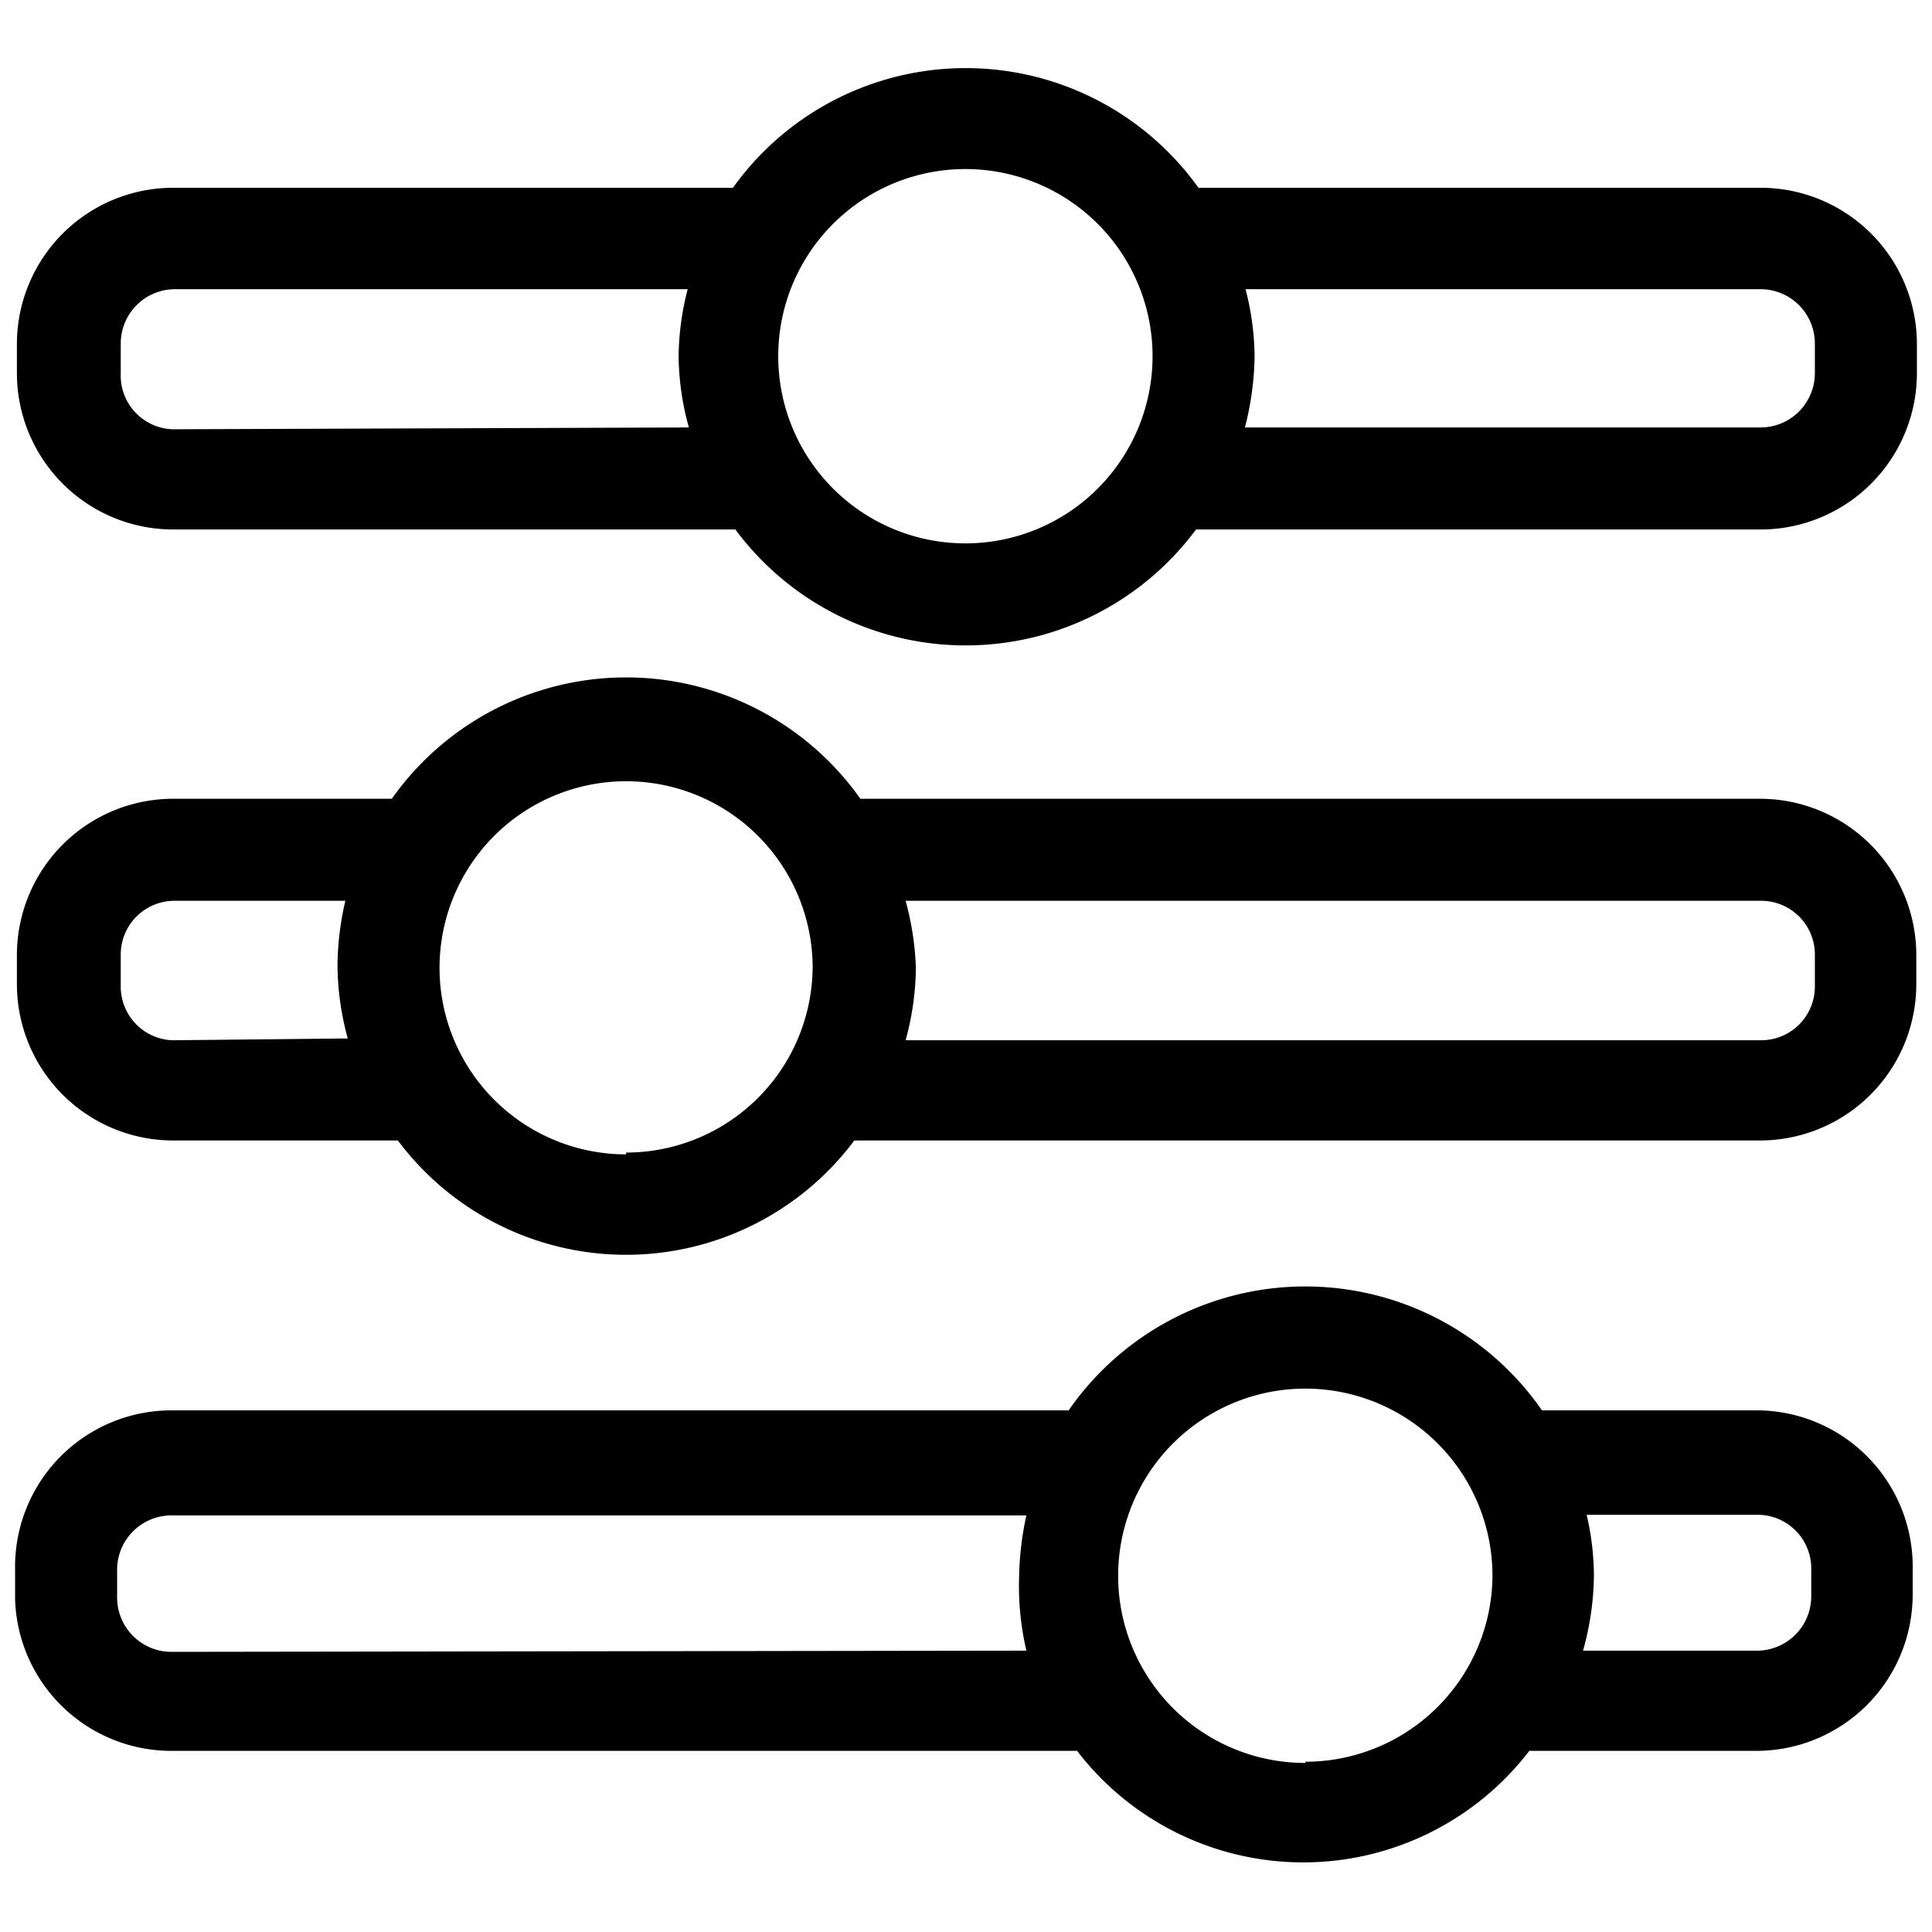
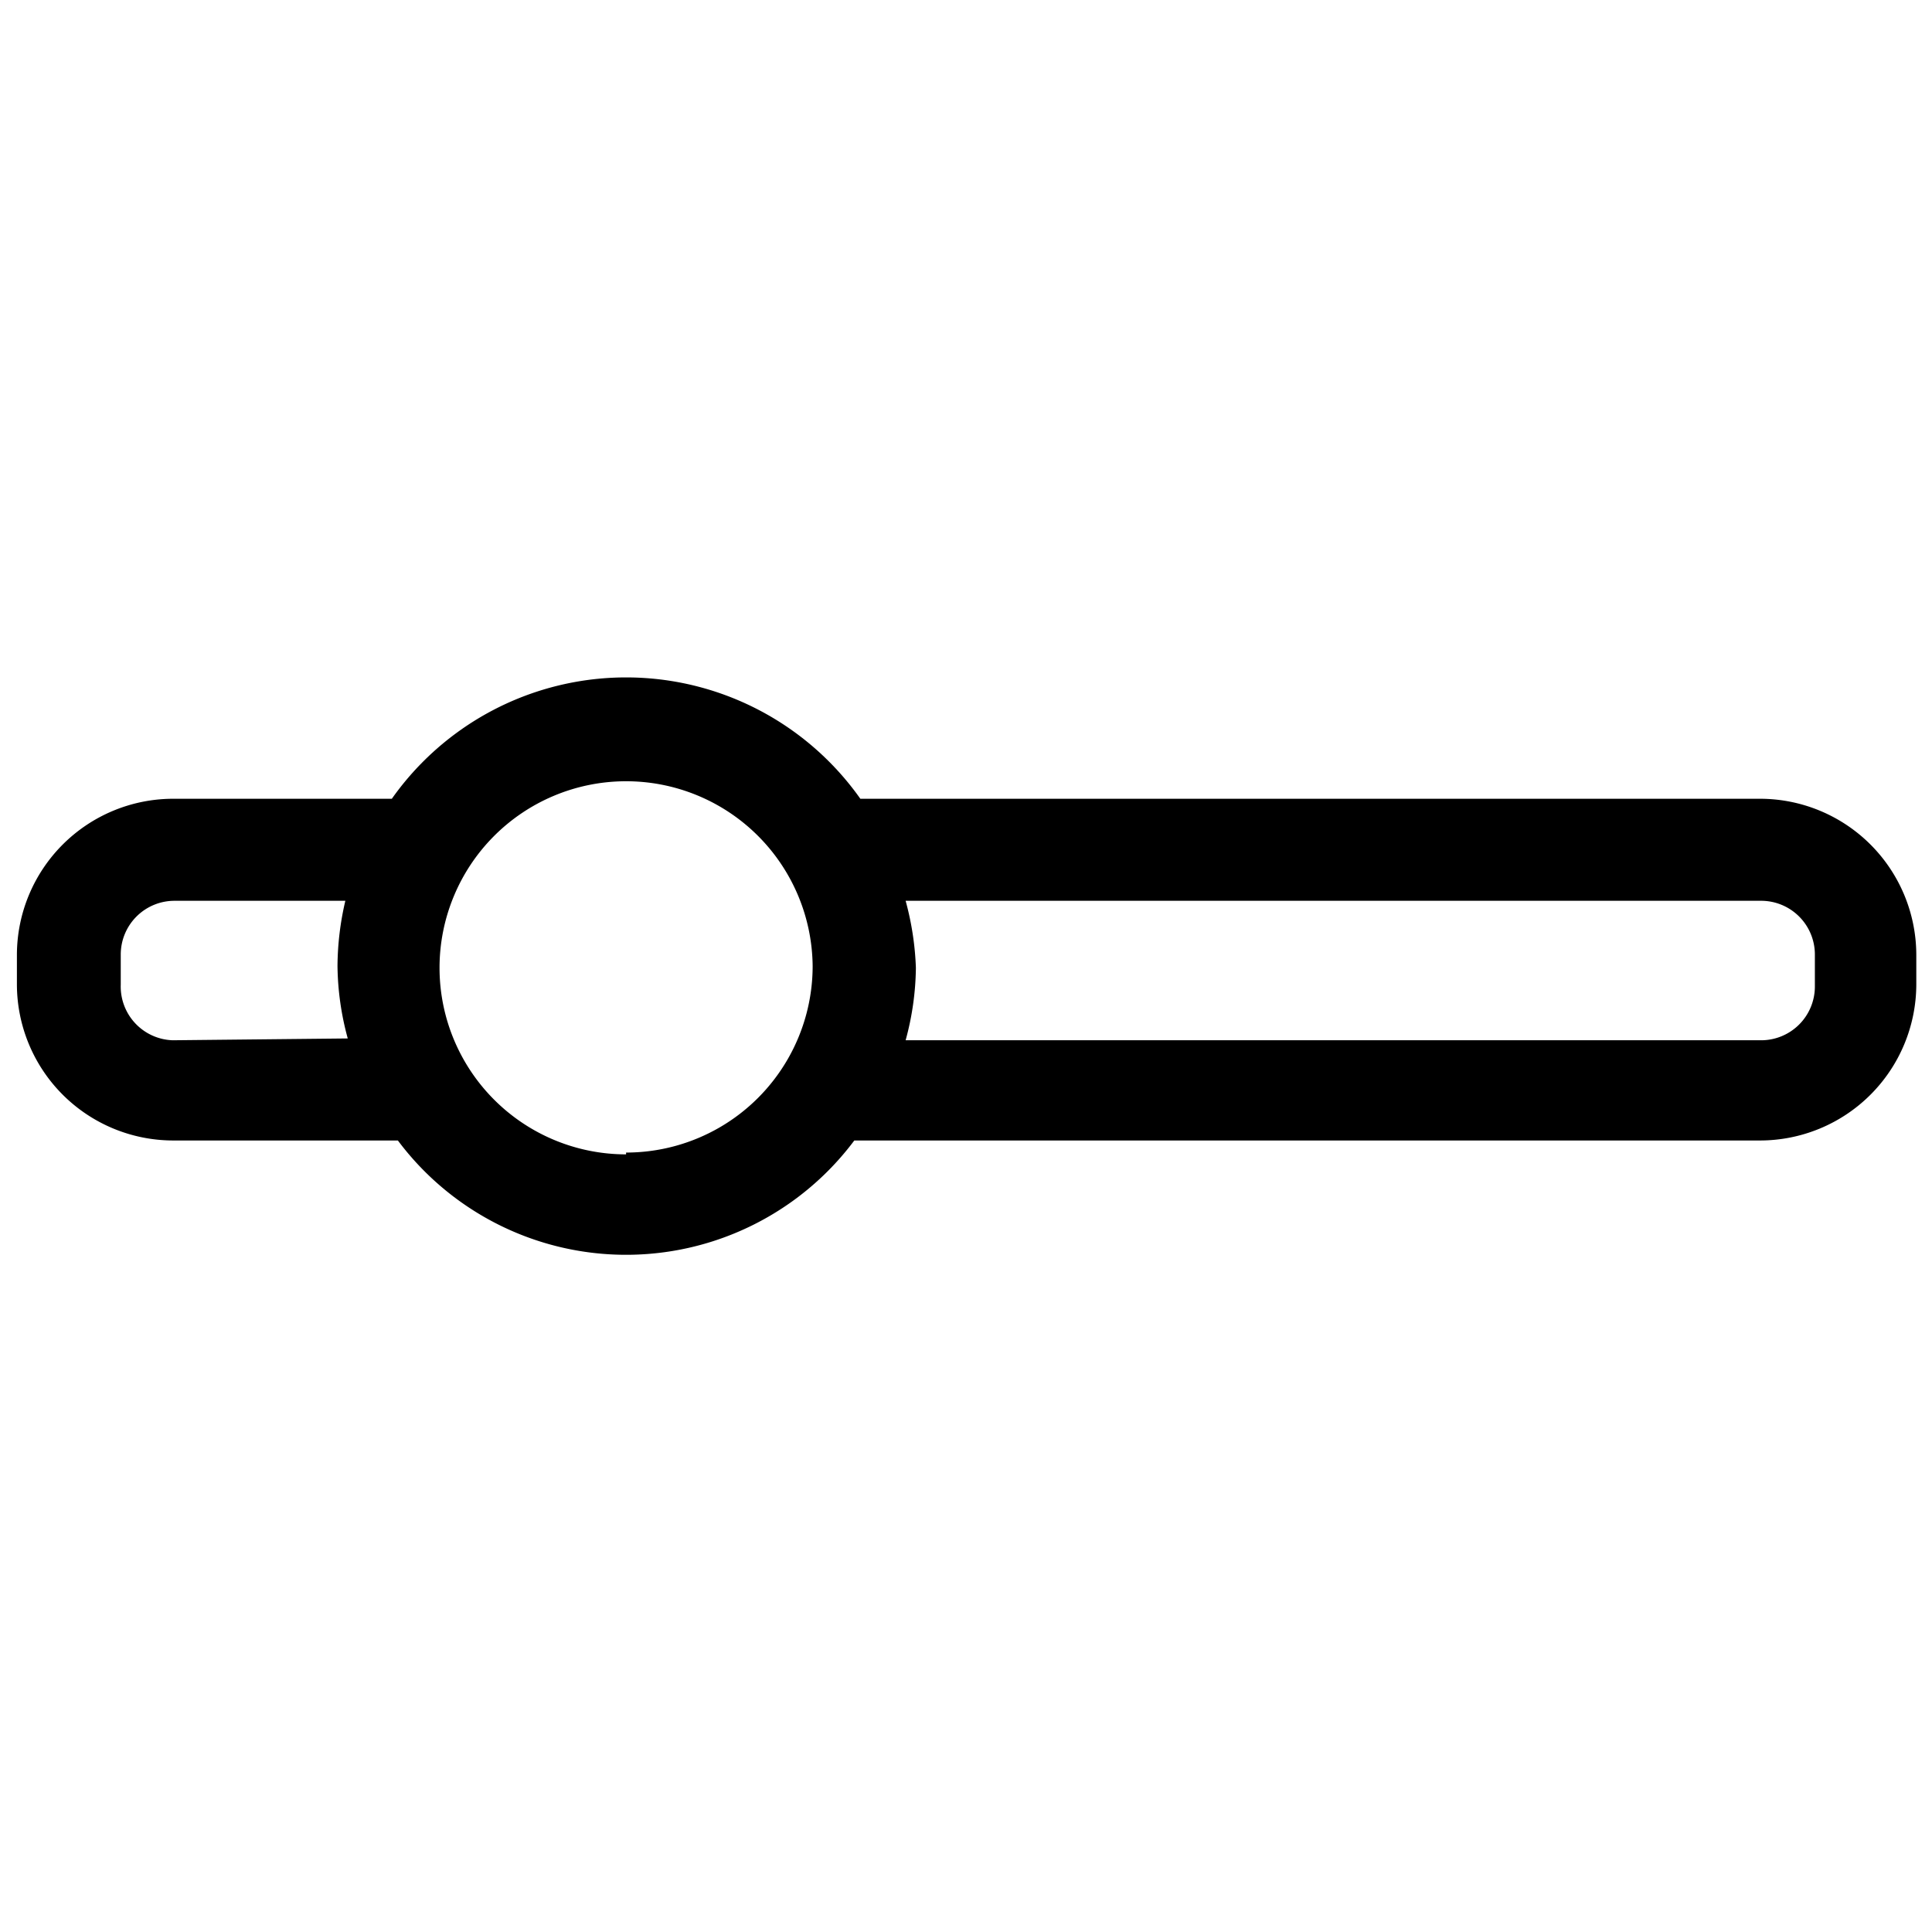
<svg xmlns="http://www.w3.org/2000/svg" class="ViewHelp-svg-height" id="Ebene_1" data-name="Ebene 1" viewBox="0 0 32 32">
  <g>
-     <path d="M29.16,3.11H19.85a4.74,4.74,0,0,0-7.71,0H2.86A2.59,2.59,0,0,0,.28,5.69v.49A2.59,2.59,0,0,0,2.86,8.77h9.32a4.75,4.75,0,0,0,7.63,0h9.35a2.59,2.59,0,0,0,2.59-2.59V5.69A2.59,2.59,0,0,0,29.16,3.11Zm-26.3,4A.89.89,0,0,1,2,6.18V5.69a.9.9,0,0,1,.89-.9h8.5a4.58,4.58,0,0,0-.15,1.12,4.53,4.53,0,0,0,.17,1.17ZM16,9a3.1,3.1,0,1,1,3.09-3.1A3.1,3.1,0,0,1,16,9ZM30.06,6.18a.9.9,0,0,1-.9.9H20.62a5,5,0,0,0,.16-1.17,4.58,4.58,0,0,0-.15-1.12h8.53a.9.9,0,0,1,.9.9Z" style="fill: currentColor;" />
    <path d="M29.16,13.23H14.25a4.75,4.75,0,0,0-7.76,0H2.86A2.59,2.59,0,0,0,.28,15.81v.5a2.59,2.59,0,0,0,2.58,2.58H6.59a4.72,4.72,0,0,0,7.56,0h15a2.59,2.59,0,0,0,2.59-2.58v-.5A2.59,2.59,0,0,0,29.16,13.23Zm-26.3,4A.89.89,0,0,1,2,16.31v-.5a.89.89,0,0,1,.89-.89H5.72A4.84,4.84,0,0,0,5.59,16a4.7,4.7,0,0,0,.17,1.2Zm7.51,1.89A3.09,3.09,0,1,1,13.46,16,3.09,3.09,0,0,1,10.37,19.09Zm19.69-2.78a.89.89,0,0,1-.9.89H15a4.7,4.7,0,0,0,.17-1.2A4.84,4.84,0,0,0,15,14.92H29.16a.89.89,0,0,1,.9.89Z" style="fill: currentColor;" />
-     <path d="M29.14,23.36h-3.6a4.77,4.77,0,0,0-7.84,0H2.84A2.59,2.59,0,0,0,.25,26v.49A2.59,2.59,0,0,0,2.84,29h15a4.72,4.72,0,0,0,7.49,0h3.77a2.59,2.59,0,0,0,2.58-2.58V26A2.59,2.59,0,0,0,29.14,23.36Zm-26.3,4a.9.9,0,0,1-.9-.9V26a.9.9,0,0,1,.9-.9H17a5.1,5.1,0,0,0-.12,1A4.73,4.73,0,0,0,17,27.34Zm18.78,1.84a3.1,3.1,0,1,1,3.1-3.09A3.1,3.1,0,0,1,21.62,29.18ZM30,26.44a.9.9,0,0,1-.89.9H26.22a4.72,4.72,0,0,0,.18-1.25,4.48,4.48,0,0,0-.12-1h2.86A.89.89,0,0,1,30,26Z" style="fill: currentColor;" />
  </g>
</svg>